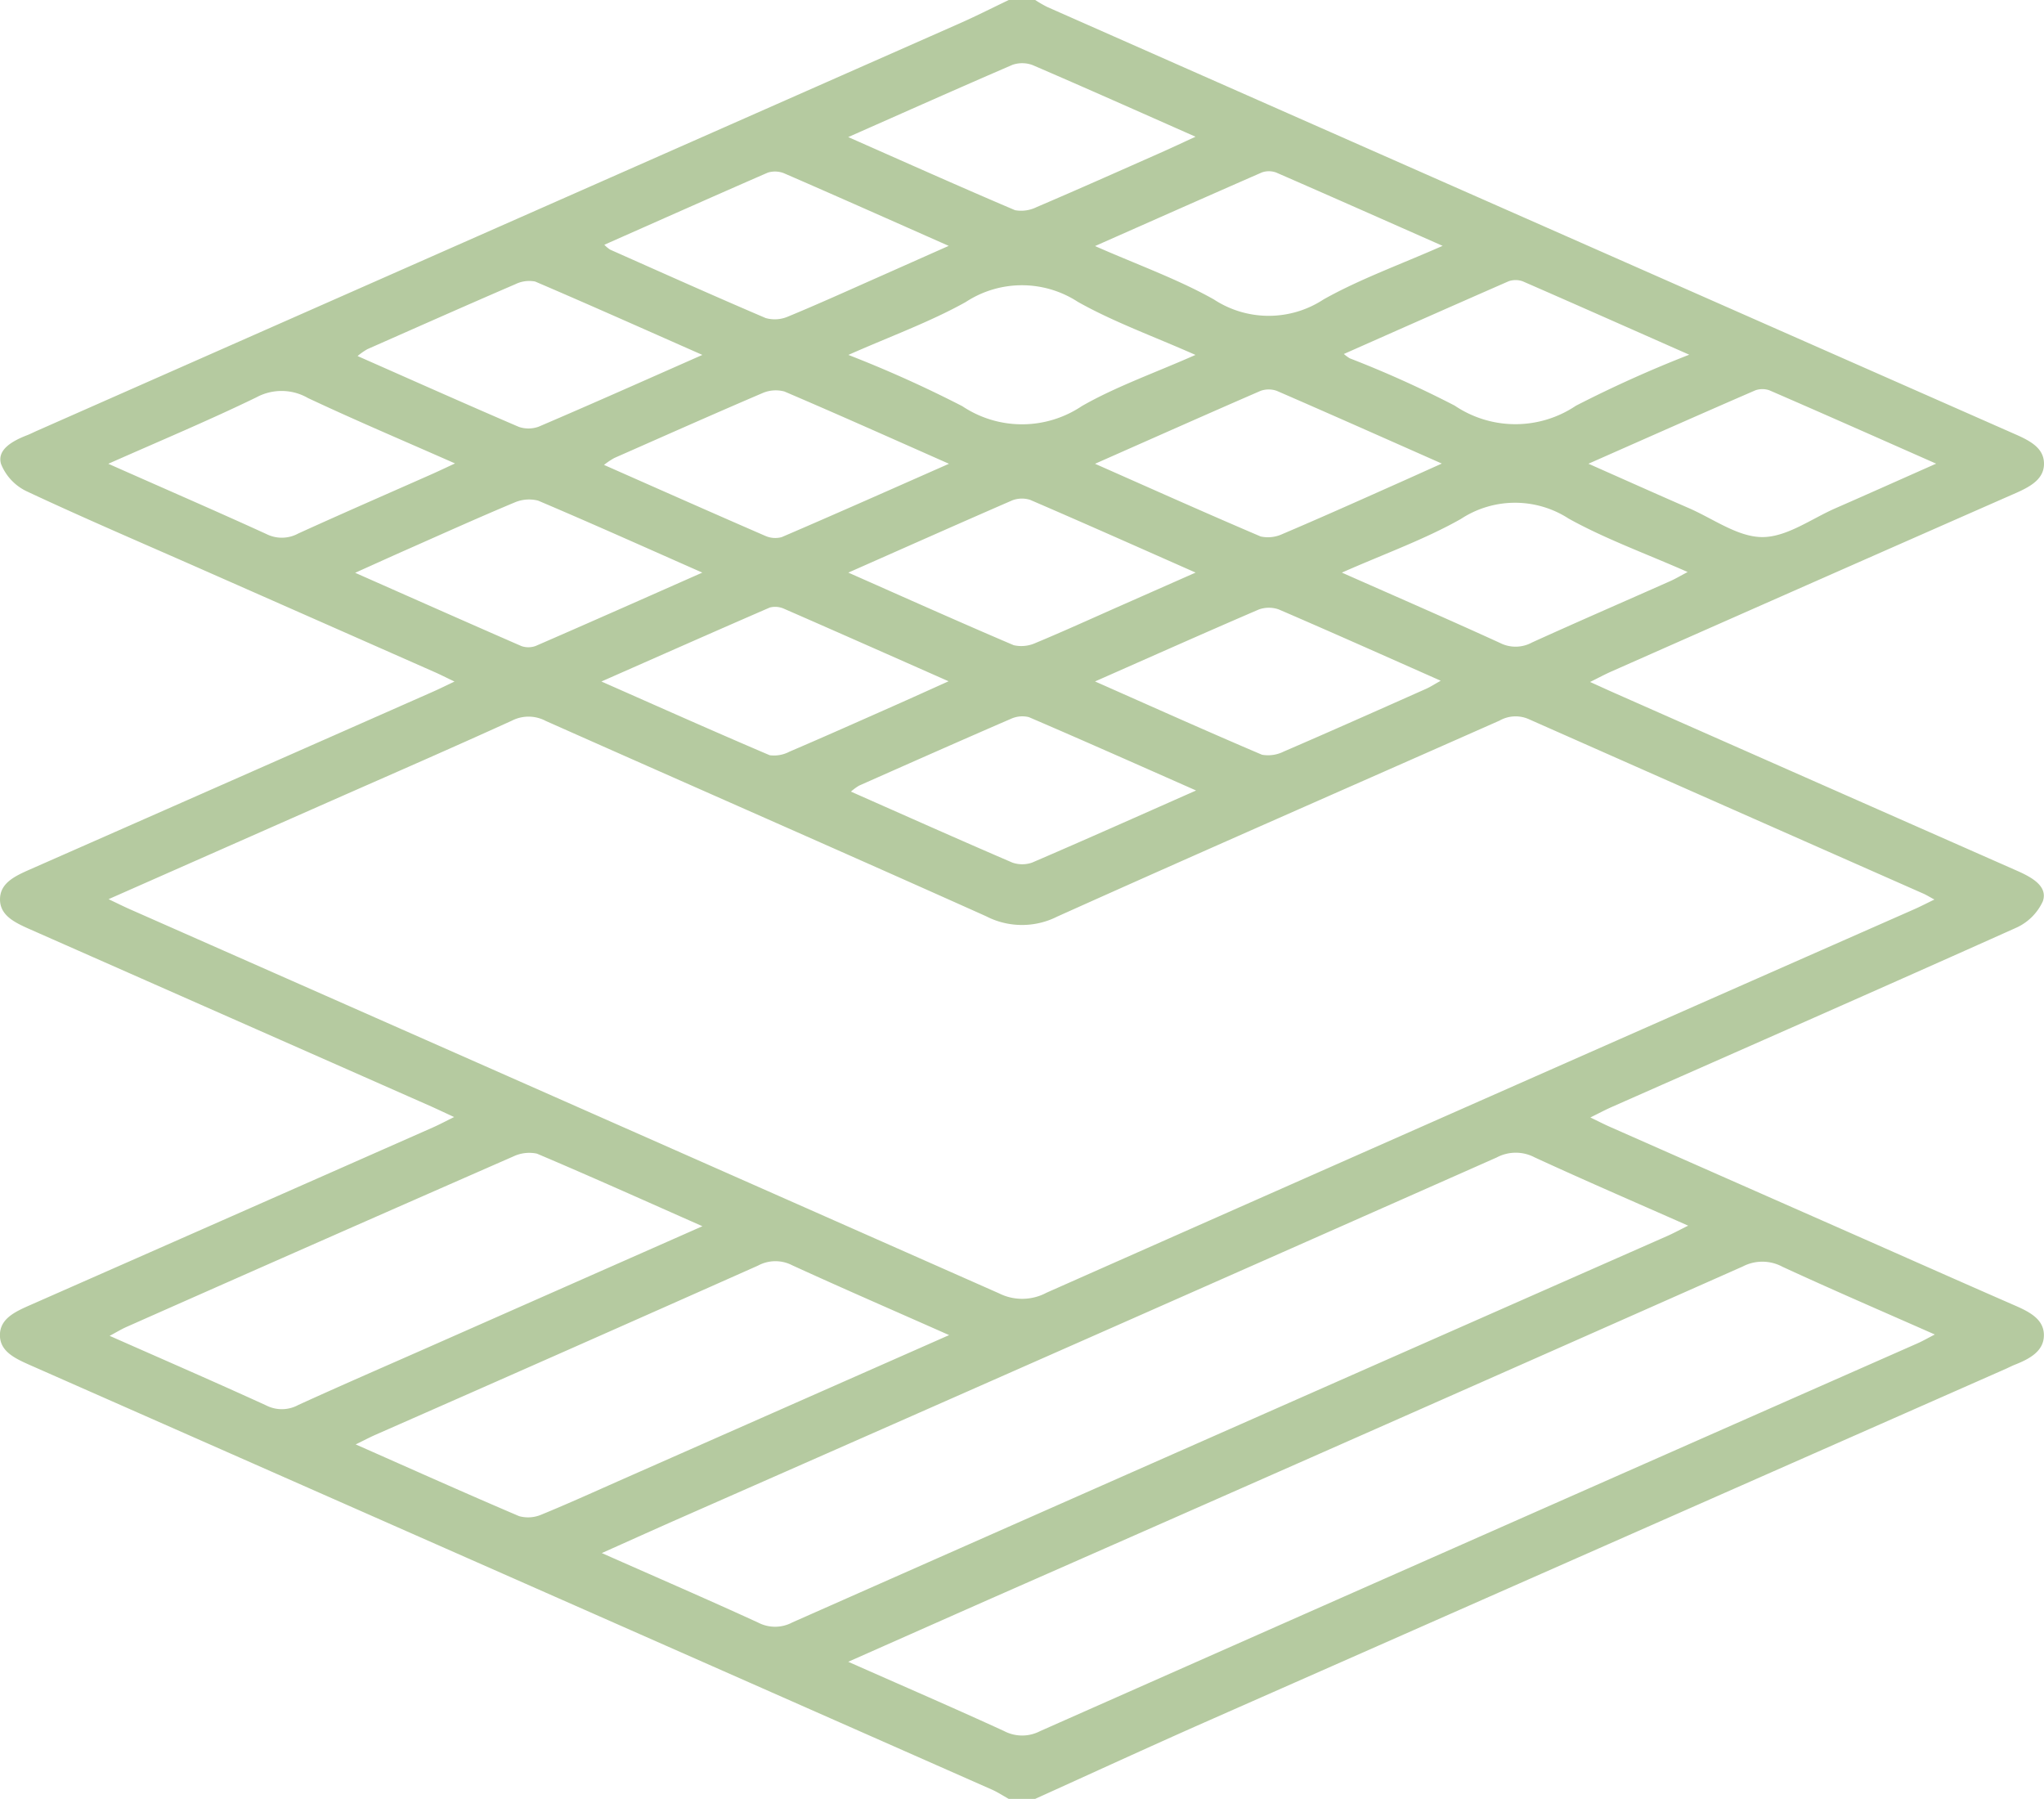
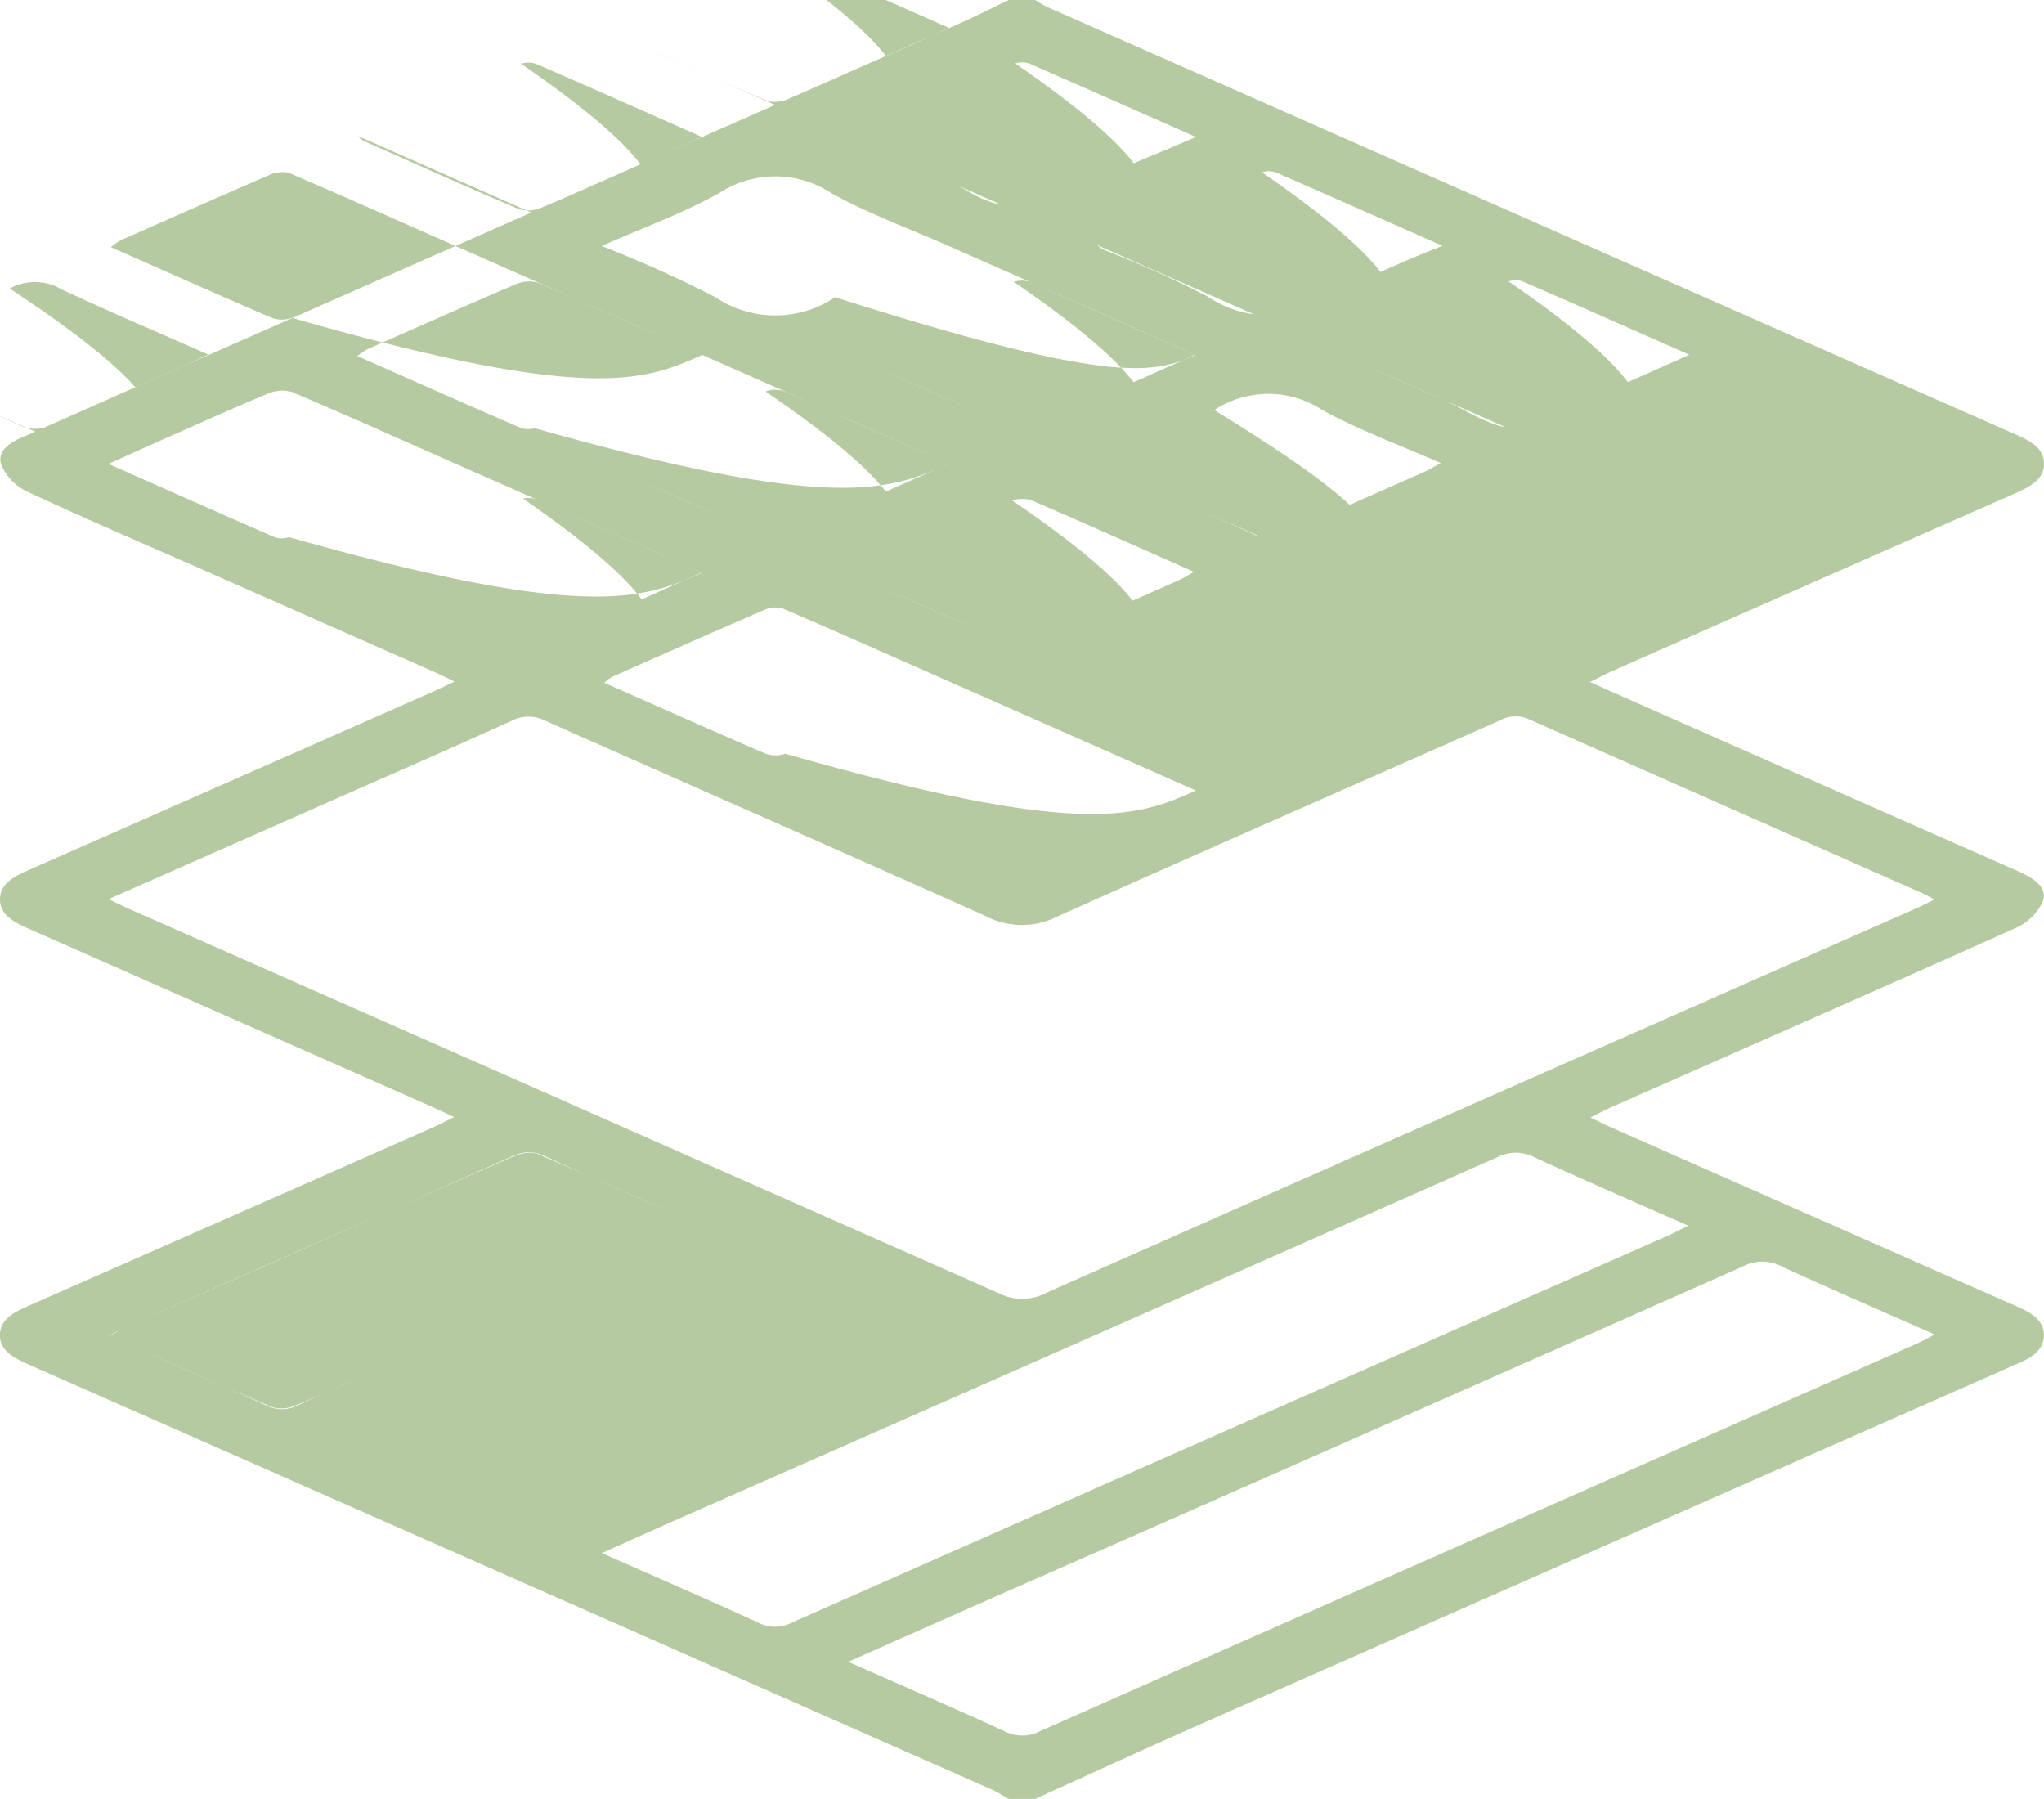
<svg xmlns="http://www.w3.org/2000/svg" width="108.716" height="95.665" viewBox="0 0 108.716 95.665">
  <g id="GWHmXC" transform="translate(-811.07 -328)">
    <g id="Group_7675" data-name="Group 7675" transform="translate(811.07 328)">
-       <path id="Path_16389" data-name="Path 16389" d="M864.725,328h1.406a6.272,6.272,0,0,0,.633.368q14.173,6.263,28.352,12.518,11.567,5.105,23.137,10.206c.783.345,1.5.719,1.531,1.511.037.84-.67,1.254-1.5,1.619q-10.757,4.731-21.5,9.484c-.349.154-.681.334-1.141.561.56.253.929.423,1.3.587q10.694,4.726,21.392,9.445c.839.369,1.661.84,1.389,1.631a2.842,2.842,0,0,1-1.45,1.422c-7.136,3.2-14.312,6.351-21.476,9.516-.356.157-.694.339-1.14.558.431.208.72.357,1.02.49q6.192,2.734,12.387,5.465c3.071,1.355,6.137,2.719,9.215,4.063.789.345,1.481.732,1.5,1.526.02.842-.689,1.269-1.533,1.6-.174.069-.338.155-.508.231q-21.295,9.393-42.587,18.788c-3.024,1.336-6.017,2.715-9.024,4.075h-1.406c-.31-.172-.6-.366-.934-.511q-25.537-11.276-51.081-22.54c-.845-.372-1.662-.747-1.64-1.645.021-.847.8-1.209,1.61-1.565q10.7-4.711,21.4-9.438c.357-.158.7-.34,1.147-.561-.5-.23-.857-.4-1.225-.566q-10.644-4.7-21.293-9.4c-.846-.373-1.659-.75-1.635-1.647.023-.847.806-1.207,1.614-1.563q10.7-4.711,21.4-9.437c.354-.156.7-.328,1.159-.546-.467-.223-.759-.372-1.061-.505q-6.192-2.735-12.386-5.466c-3.105-1.37-6.236-2.706-9.294-4.14a2.733,2.733,0,0,1-1.375-1.453c-.231-.752.565-1.22,1.385-1.537.175-.068.339-.153.51-.229q24.465-10.8,48.927-21.6C862.89,328.906,863.8,328.442,864.725,328Zm-47.879,47.817c.5.24.8.388,1.1.522q23.135,10.21,46.257,20.439a2.746,2.746,0,0,0,2.533-.034q23.063-10.218,46.155-20.393c.328-.145.643-.309,1.066-.514-.252-.136-.4-.227-.554-.3q-10.492-4.632-20.977-9.273a1.737,1.737,0,0,0-1.6.058c-7.842,3.473-15.708,6.911-23.523,10.421a4.158,4.158,0,0,1-3.786-.018c-7.785-3.49-15.614-6.916-23.415-10.384a1.949,1.949,0,0,0-1.809-.015c-3.184,1.449-6.4,2.849-9.61,4.264Zm39.339,40.556c2.92,1.291,5.625,2.461,8.291,3.684a2.061,2.061,0,0,0,1.911.005q23.32-10.326,46.663-20.62c.285-.126.55-.28.929-.474-2.8-1.236-5.471-2.387-8.1-3.6a2.255,2.255,0,0,0-2.115-.017q-20.04,8.887-40.118,17.718C861.229,414.138,858.817,415.208,856.186,416.373Zm44.675-23.193c-2.819-1.247-5.516-2.41-8.169-3.633a2.156,2.156,0,0,0-2.015.007Q868.9,399.2,847.089,408.8c-1.28.565-2.553,1.14-4.01,1.792,2.9,1.285,5.633,2.466,8.322,3.7a1.946,1.946,0,0,0,1.81-.012q23.266-10.293,46.552-20.557C900.092,393.577,900.4,393.408,900.861,393.18Zm-52.43.03c-3.073-1.359-5.917-2.638-8.8-3.859a1.965,1.965,0,0,0-1.254.147q-10.3,4.512-20.574,9.066c-.278.123-.532.28-.9.476,2.885,1.275,5.623,2.463,8.327,3.7a1.826,1.826,0,0,0,1.706-.024c2.233-1.018,4.494-2,6.745-2.992ZM861.552,399c-2.929-1.3-5.659-2.482-8.353-3.716a1.944,1.944,0,0,0-1.809.019q-10.161,4.52-20.353,9c-.314.139-.615.3-1.049.51,3.021,1.335,5.84,2.6,8.69,3.814a1.789,1.789,0,0,0,1.151-.065c1.491-.609,2.946-1.274,4.413-1.921Zm34-46.341c1.949.863,3.644,1.623,5.351,2.366,1.295.564,2.605,1.538,3.907,1.537s2.612-.979,3.908-1.544c1.723-.753,3.436-1.521,5.331-2.361-3.089-1.365-5.971-2.645-8.868-3.9a1.124,1.124,0,0,0-.747,0C901.536,350.013,898.654,351.293,895.551,352.663Zm-39.37-17.371c3.091,1.365,5.967,2.653,8.877,3.89a1.852,1.852,0,0,0,1.148-.165c2.2-.939,4.376-1.91,6.557-2.875.591-.261,1.172-.536,1.893-.867-3.018-1.334-5.837-2.593-8.68-3.816a1.593,1.593,0,0,0-1.051-.009C862.08,332.672,859.26,333.932,856.181,335.292Zm18.5,34.748c-3.1-1.37-5.985-2.653-8.89-3.9a1.461,1.461,0,0,0-.944.087c-2.7,1.169-5.392,2.362-8.08,3.554a2.767,2.767,0,0,0-.439.321c2.927,1.294,5.745,2.552,8.586,3.774a1.591,1.591,0,0,0,1.051,0C868.808,372.651,871.625,371.392,874.683,370.04Zm-5.375-28.953c2.273,1,4.432,1.773,6.326,2.841a5.317,5.317,0,0,0,5.833,0c1.915-1.078,4.092-1.859,6.334-2.85-3.08-1.36-5.961-2.639-8.856-3.9a1.13,1.13,0,0,0-.75-.007C875.3,338.432,872.414,339.714,869.309,341.087Zm13.236,5.739a2.659,2.659,0,0,0,.312.231,56.8,56.8,0,0,1,5.588,2.518,5.77,5.77,0,0,0,6.446.006,64.247,64.247,0,0,1,6.028-2.714c-3.077-1.359-5.957-2.638-8.85-3.9a1.129,1.129,0,0,0-.749-.009C888.421,344.222,885.537,345.5,882.544,346.826Zm-65.717,5.839c2.93,1.3,5.685,2.493,8.407,3.736a1.824,1.824,0,0,0,1.7-.025c2.332-1.062,4.69-2.087,7.038-3.127.387-.171.767-.351,1.3-.6-2.744-1.212-5.318-2.3-7.826-3.48a2.811,2.811,0,0,0-2.739-.034C822.195,350.35,819.587,351.442,816.827,352.665Zm52.482,11.576c3.1,1.371,5.976,2.662,8.887,3.9a1.856,1.856,0,0,0,1.152-.169c2.535-1.093,5.05-2.215,7.568-3.334.245-.109.465-.255.784-.433-2.956-1.309-5.774-2.568-8.615-3.792a1.591,1.591,0,0,0-1.051,0C875.19,361.631,872.371,362.889,869.309,364.24Zm13.129-5.788c2.939,1.3,5.7,2.5,8.417,3.743a1.821,1.821,0,0,0,1.7-.025c2.435-1.106,4.9-2.174,7.347-3.261.284-.126.546-.284.931-.487-2.215-.977-4.4-1.767-6.33-2.841a5.246,5.246,0,0,0-5.728.018C886.866,356.678,884.688,357.458,882.439,358.452Zm-39.383,5.791c3.11,1.373,6.016,2.671,8.954,3.922a1.748,1.748,0,0,0,1.05-.188c1.853-.792,3.687-1.611,5.526-2.425.933-.413,1.861-.835,2.939-1.319-3.045-1.346-5.9-2.612-8.76-3.86a1.145,1.145,0,0,0-.746-.063C849.088,361.577,846.175,362.868,843.056,364.243Zm5.37-17.368c-3.106-1.371-5.983-2.656-8.89-3.9a1.665,1.665,0,0,0-1.047.139c-2.635,1.135-5.254,2.3-7.873,3.456a3.539,3.539,0,0,0-.526.367c2.924,1.291,5.74,2.548,8.58,3.768a1.592,1.592,0,0,0,1.05-.01C842.56,349.477,845.375,348.222,848.426,346.875Zm-5.214-5.858a1.777,1.777,0,0,0,.307.259c2.753,1.223,5.5,2.455,8.278,3.641a1.776,1.776,0,0,0,1.147-.062c1.624-.67,3.214-1.391,4.814-2.1,1.2-.532,2.405-1.069,3.774-1.677-3.056-1.352-5.9-2.62-8.765-3.863a1.293,1.293,0,0,0-.855-.033C849.02,338.438,846.146,339.719,843.212,341.017Zm31.44,5.858c-2.224-.986-4.371-1.758-6.257-2.823a5.449,5.449,0,0,0-5.951.009c-1.89,1.058-4.03,1.833-6.249,2.816a63.944,63.944,0,0,1,6.061,2.727,5.711,5.711,0,0,0,6.358-.006C870.423,348.558,872.508,347.825,874.653,346.875Zm-26.23,11.577c-3.066-1.354-5.878-2.616-8.727-3.825a1.943,1.943,0,0,0-1.248.095c-1.929.807-3.826,1.663-5.731,2.506-.866.383-1.727.775-2.754,1.236,3.075,1.359,5.955,2.639,8.85,3.9a1.132,1.132,0,0,0,.751-.009C842.456,361.095,845.334,359.817,848.423,358.452Zm7.766,0c3.072,1.358,5.919,2.635,8.8,3.862a1.824,1.824,0,0,0,1.155-.115c1.522-.632,3.011-1.313,4.513-1.976l4.008-1.77c-3.071-1.357-5.922-2.628-8.8-3.867a1.441,1.441,0,0,0-.952.026C862.073,355.841,859.249,357.1,856.189,358.452Zm5.353-5.788c-3.073-1.359-5.893-2.623-8.745-3.84a1.768,1.768,0,0,0-1.15.076c-2.647,1.131-5.27,2.3-7.9,3.459a4.005,4.005,0,0,0-.548.368c2.933,1.295,5.759,2.55,8.6,3.783a1.3,1.3,0,0,0,.852.057C855.56,355.314,858.444,354.031,861.542,352.664Zm7.768,0c3.084,1.363,5.934,2.641,8.817,3.869a1.824,1.824,0,0,0,1.155-.13c1.962-.833,3.9-1.7,5.842-2.566.831-.368,1.657-.743,2.636-1.182-3.054-1.351-5.909-2.622-8.781-3.868a1.288,1.288,0,0,0-.854,0C875.253,350.028,872.4,351.3,869.311,352.664Z" transform="translate(-811.07 -328)" fill="#b5caa0" />
+       <path id="Path_16389" data-name="Path 16389" d="M864.725,328h1.406a6.272,6.272,0,0,0,.633.368q14.173,6.263,28.352,12.518,11.567,5.105,23.137,10.206c.783.345,1.5.719,1.531,1.511.037.84-.67,1.254-1.5,1.619q-10.757,4.731-21.5,9.484c-.349.154-.681.334-1.141.561.56.253.929.423,1.3.587q10.694,4.726,21.392,9.445c.839.369,1.661.84,1.389,1.631a2.842,2.842,0,0,1-1.45,1.422c-7.136,3.2-14.312,6.351-21.476,9.516-.356.157-.694.339-1.14.558.431.208.72.357,1.02.49q6.192,2.734,12.387,5.465c3.071,1.355,6.137,2.719,9.215,4.063.789.345,1.481.732,1.5,1.526.02.842-.689,1.269-1.533,1.6-.174.069-.338.155-.508.231q-21.295,9.393-42.587,18.788c-3.024,1.336-6.017,2.715-9.024,4.075h-1.406c-.31-.172-.6-.366-.934-.511q-25.537-11.276-51.081-22.54c-.845-.372-1.662-.747-1.64-1.645.021-.847.8-1.209,1.61-1.565q10.7-4.711,21.4-9.438c.357-.158.7-.34,1.147-.561-.5-.23-.857-.4-1.225-.566q-10.644-4.7-21.293-9.4c-.846-.373-1.659-.75-1.635-1.647.023-.847.806-1.207,1.614-1.563q10.7-4.711,21.4-9.437c.354-.156.7-.328,1.159-.546-.467-.223-.759-.372-1.061-.505q-6.192-2.735-12.386-5.466c-3.105-1.37-6.236-2.706-9.294-4.14a2.733,2.733,0,0,1-1.375-1.453c-.231-.752.565-1.22,1.385-1.537.175-.068.339-.153.51-.229q24.465-10.8,48.927-21.6C862.89,328.906,863.8,328.442,864.725,328Zm-47.879,47.817c.5.24.8.388,1.1.522q23.135,10.21,46.257,20.439a2.746,2.746,0,0,0,2.533-.034q23.063-10.218,46.155-20.393c.328-.145.643-.309,1.066-.514-.252-.136-.4-.227-.554-.3q-10.492-4.632-20.977-9.273a1.737,1.737,0,0,0-1.6.058c-7.842,3.473-15.708,6.911-23.523,10.421a4.158,4.158,0,0,1-3.786-.018c-7.785-3.49-15.614-6.916-23.415-10.384a1.949,1.949,0,0,0-1.809-.015c-3.184,1.449-6.4,2.849-9.61,4.264Zm39.339,40.556c2.92,1.291,5.625,2.461,8.291,3.684a2.061,2.061,0,0,0,1.911.005q23.32-10.326,46.663-20.62c.285-.126.55-.28.929-.474-2.8-1.236-5.471-2.387-8.1-3.6a2.255,2.255,0,0,0-2.115-.017q-20.04,8.887-40.118,17.718C861.229,414.138,858.817,415.208,856.186,416.373Zm44.675-23.193c-2.819-1.247-5.516-2.41-8.169-3.633a2.156,2.156,0,0,0-2.015.007Q868.9,399.2,847.089,408.8c-1.28.565-2.553,1.14-4.01,1.792,2.9,1.285,5.633,2.466,8.322,3.7a1.946,1.946,0,0,0,1.81-.012q23.266-10.293,46.552-20.557C900.092,393.577,900.4,393.408,900.861,393.18Zm-52.43.03c-3.073-1.359-5.917-2.638-8.8-3.859a1.965,1.965,0,0,0-1.254.147q-10.3,4.512-20.574,9.066c-.278.123-.532.28-.9.476,2.885,1.275,5.623,2.463,8.327,3.7a1.826,1.826,0,0,0,1.706-.024c2.233-1.018,4.494-2,6.745-2.992Zc-2.929-1.3-5.659-2.482-8.353-3.716a1.944,1.944,0,0,0-1.809.019q-10.161,4.52-20.353,9c-.314.139-.615.3-1.049.51,3.021,1.335,5.84,2.6,8.69,3.814a1.789,1.789,0,0,0,1.151-.065c1.491-.609,2.946-1.274,4.413-1.921Zm34-46.341c1.949.863,3.644,1.623,5.351,2.366,1.295.564,2.605,1.538,3.907,1.537s2.612-.979,3.908-1.544c1.723-.753,3.436-1.521,5.331-2.361-3.089-1.365-5.971-2.645-8.868-3.9a1.124,1.124,0,0,0-.747,0C901.536,350.013,898.654,351.293,895.551,352.663Zm-39.37-17.371c3.091,1.365,5.967,2.653,8.877,3.89a1.852,1.852,0,0,0,1.148-.165c2.2-.939,4.376-1.91,6.557-2.875.591-.261,1.172-.536,1.893-.867-3.018-1.334-5.837-2.593-8.68-3.816a1.593,1.593,0,0,0-1.051-.009C862.08,332.672,859.26,333.932,856.181,335.292Zm18.5,34.748c-3.1-1.37-5.985-2.653-8.89-3.9a1.461,1.461,0,0,0-.944.087c-2.7,1.169-5.392,2.362-8.08,3.554a2.767,2.767,0,0,0-.439.321c2.927,1.294,5.745,2.552,8.586,3.774a1.591,1.591,0,0,0,1.051,0C868.808,372.651,871.625,371.392,874.683,370.04Zm-5.375-28.953c2.273,1,4.432,1.773,6.326,2.841a5.317,5.317,0,0,0,5.833,0c1.915-1.078,4.092-1.859,6.334-2.85-3.08-1.36-5.961-2.639-8.856-3.9a1.13,1.13,0,0,0-.75-.007C875.3,338.432,872.414,339.714,869.309,341.087Zm13.236,5.739a2.659,2.659,0,0,0,.312.231,56.8,56.8,0,0,1,5.588,2.518,5.77,5.77,0,0,0,6.446.006,64.247,64.247,0,0,1,6.028-2.714c-3.077-1.359-5.957-2.638-8.85-3.9a1.129,1.129,0,0,0-.749-.009C888.421,344.222,885.537,345.5,882.544,346.826Zm-65.717,5.839c2.93,1.3,5.685,2.493,8.407,3.736a1.824,1.824,0,0,0,1.7-.025c2.332-1.062,4.69-2.087,7.038-3.127.387-.171.767-.351,1.3-.6-2.744-1.212-5.318-2.3-7.826-3.48a2.811,2.811,0,0,0-2.739-.034C822.195,350.35,819.587,351.442,816.827,352.665Zm52.482,11.576c3.1,1.371,5.976,2.662,8.887,3.9a1.856,1.856,0,0,0,1.152-.169c2.535-1.093,5.05-2.215,7.568-3.334.245-.109.465-.255.784-.433-2.956-1.309-5.774-2.568-8.615-3.792a1.591,1.591,0,0,0-1.051,0C875.19,361.631,872.371,362.889,869.309,364.24Zm13.129-5.788c2.939,1.3,5.7,2.5,8.417,3.743a1.821,1.821,0,0,0,1.7-.025c2.435-1.106,4.9-2.174,7.347-3.261.284-.126.546-.284.931-.487-2.215-.977-4.4-1.767-6.33-2.841a5.246,5.246,0,0,0-5.728.018C886.866,356.678,884.688,357.458,882.439,358.452Zm-39.383,5.791c3.11,1.373,6.016,2.671,8.954,3.922a1.748,1.748,0,0,0,1.05-.188c1.853-.792,3.687-1.611,5.526-2.425.933-.413,1.861-.835,2.939-1.319-3.045-1.346-5.9-2.612-8.76-3.86a1.145,1.145,0,0,0-.746-.063C849.088,361.577,846.175,362.868,843.056,364.243Zm5.37-17.368c-3.106-1.371-5.983-2.656-8.89-3.9a1.665,1.665,0,0,0-1.047.139c-2.635,1.135-5.254,2.3-7.873,3.456a3.539,3.539,0,0,0-.526.367c2.924,1.291,5.74,2.548,8.58,3.768a1.592,1.592,0,0,0,1.05-.01C842.56,349.477,845.375,348.222,848.426,346.875Zm-5.214-5.858a1.777,1.777,0,0,0,.307.259c2.753,1.223,5.5,2.455,8.278,3.641a1.776,1.776,0,0,0,1.147-.062c1.624-.67,3.214-1.391,4.814-2.1,1.2-.532,2.405-1.069,3.774-1.677-3.056-1.352-5.9-2.62-8.765-3.863a1.293,1.293,0,0,0-.855-.033C849.02,338.438,846.146,339.719,843.212,341.017Zm31.44,5.858c-2.224-.986-4.371-1.758-6.257-2.823a5.449,5.449,0,0,0-5.951.009c-1.89,1.058-4.03,1.833-6.249,2.816a63.944,63.944,0,0,1,6.061,2.727,5.711,5.711,0,0,0,6.358-.006C870.423,348.558,872.508,347.825,874.653,346.875Zm-26.23,11.577c-3.066-1.354-5.878-2.616-8.727-3.825a1.943,1.943,0,0,0-1.248.095c-1.929.807-3.826,1.663-5.731,2.506-.866.383-1.727.775-2.754,1.236,3.075,1.359,5.955,2.639,8.85,3.9a1.132,1.132,0,0,0,.751-.009C842.456,361.095,845.334,359.817,848.423,358.452Zm7.766,0c3.072,1.358,5.919,2.635,8.8,3.862a1.824,1.824,0,0,0,1.155-.115c1.522-.632,3.011-1.313,4.513-1.976l4.008-1.77c-3.071-1.357-5.922-2.628-8.8-3.867a1.441,1.441,0,0,0-.952.026C862.073,355.841,859.249,357.1,856.189,358.452Zm5.353-5.788c-3.073-1.359-5.893-2.623-8.745-3.84a1.768,1.768,0,0,0-1.15.076c-2.647,1.131-5.27,2.3-7.9,3.459a4.005,4.005,0,0,0-.548.368c2.933,1.295,5.759,2.55,8.6,3.783a1.3,1.3,0,0,0,.852.057C855.56,355.314,858.444,354.031,861.542,352.664Zm7.768,0c3.084,1.363,5.934,2.641,8.817,3.869a1.824,1.824,0,0,0,1.155-.13c1.962-.833,3.9-1.7,5.842-2.566.831-.368,1.657-.743,2.636-1.182-3.054-1.351-5.909-2.622-8.781-3.868a1.288,1.288,0,0,0-.854,0C875.253,350.028,872.4,351.3,869.311,352.664Z" transform="translate(-811.07 -328)" fill="#b5caa0" />
    </g>
  </g>
</svg>